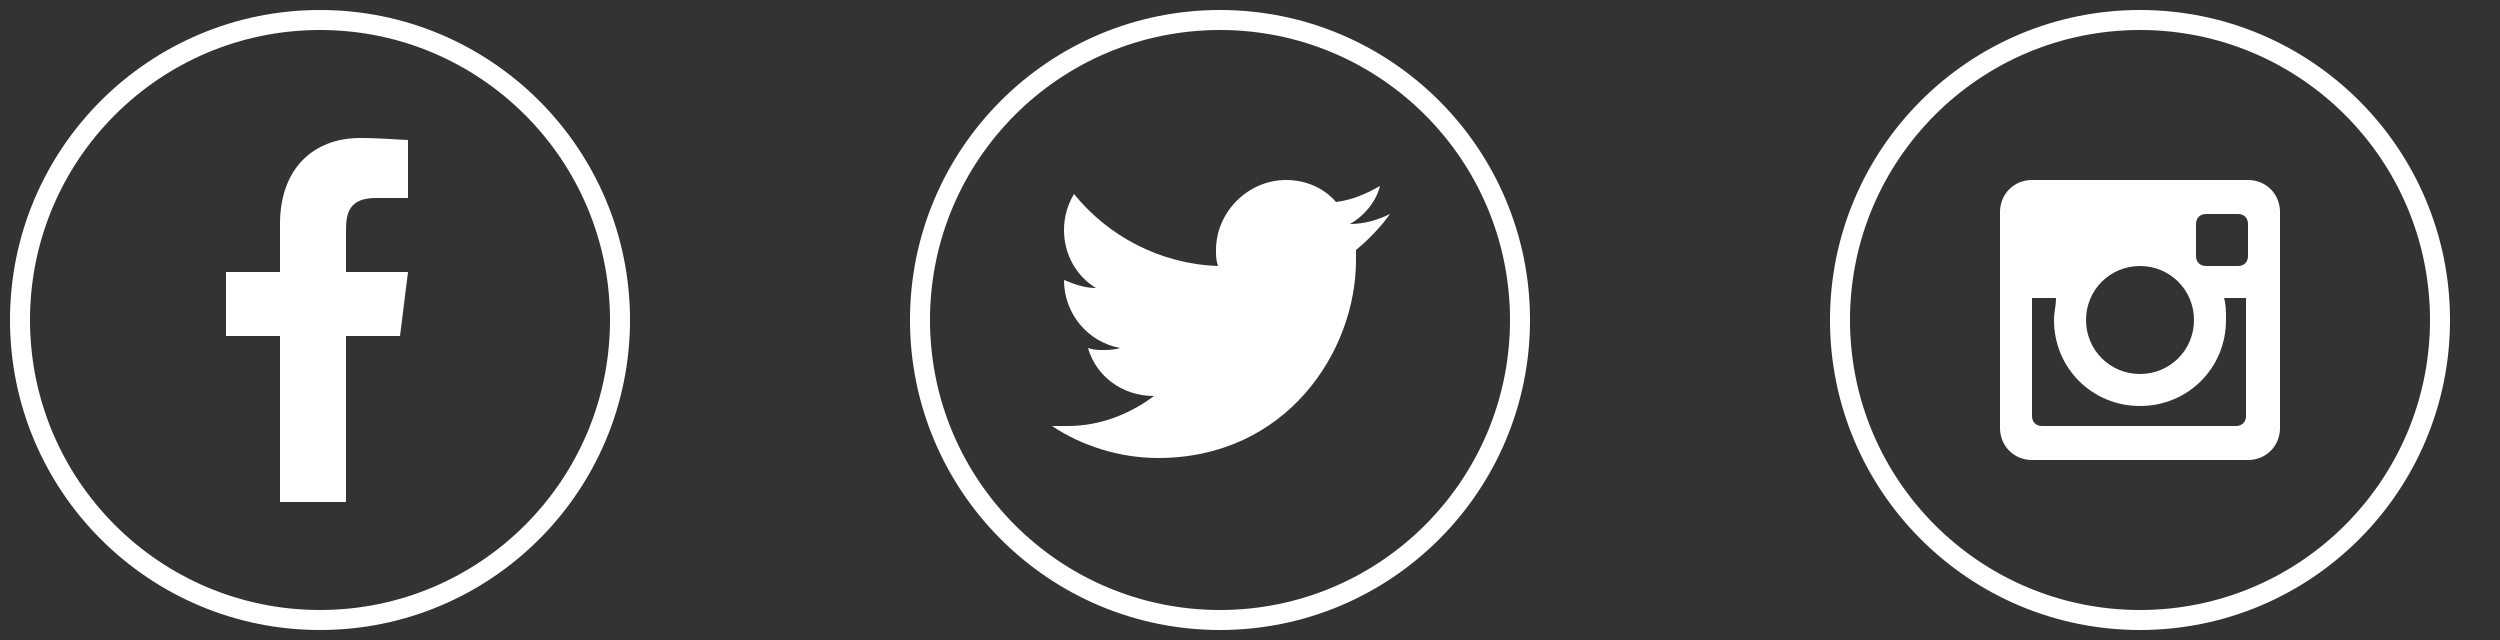
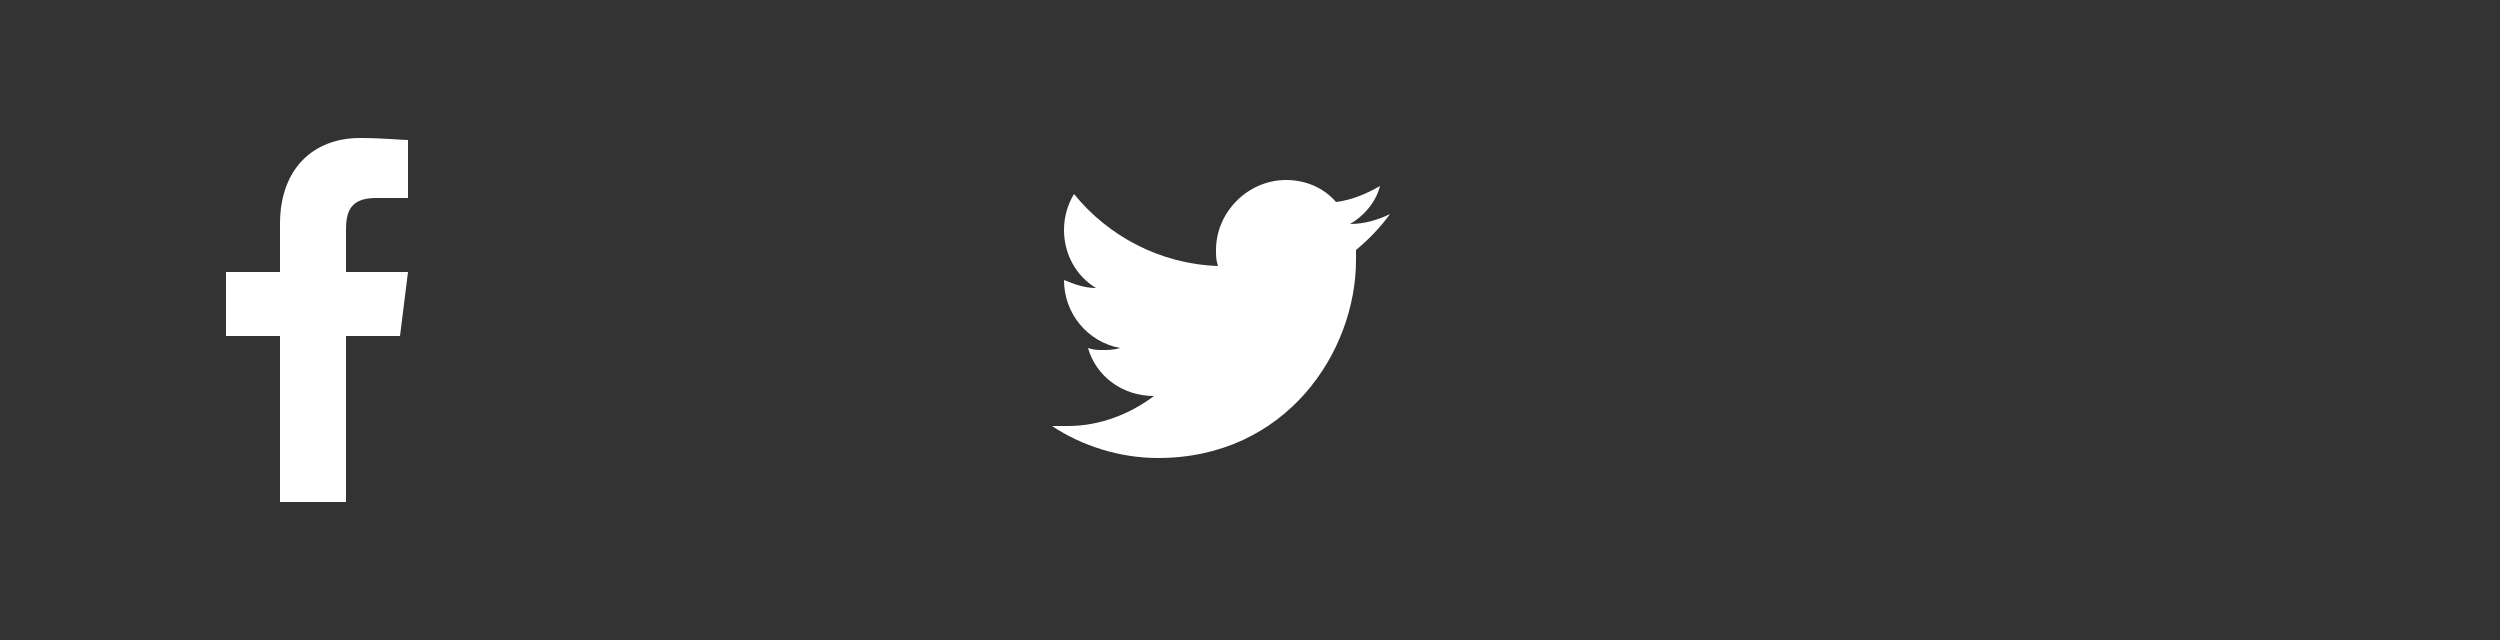
<svg xmlns="http://www.w3.org/2000/svg" height="32" width="125">
  <rect width="100%" height="100%" fill="#333333" stroke="none" />
  <g fill="none" stroke="#fff" stroke-miterlimit="10">
-     <circle cx="16" cy="16" r="15" />
-     <circle cx="61" cy="16" r="15" />
-     <circle cx="107" cy="16" r="15" />
-   </g>
+     </g>
  <g fill="#fff">
    <path d="M17.3 25.1v-8.3H20l.4-3.2h-3.1v-2.1c0-.9.2-1.6 1.5-1.6h1.6V7c-.3 0-1.3-.1-2.4-.1-2.3 0-4 1.5-4 4.3v2.4h-2.7v3.2H14v8.3zm52.2-14.4c-.6.3-1.3.5-2 .5.7-.4 1.3-1.1 1.5-1.9-.7.4-1.4.7-2.2.8-.6-.7-1.5-1.1-2.5-1.1-1.9 0-3.5 1.6-3.5 3.5 0 .3 0 .5.1.8-2.9-.1-5.5-1.5-7.2-3.6-.3.5-.5 1.1-.5 1.8 0 1.2.6 2.3 1.6 2.9-.6 0-1.1-.2-1.6-.4 0 1.7 1.2 3.1 2.8 3.4-.3.1-.6.1-.9.1-.2 0-.4 0-.7-.1.4 1.4 1.7 2.4 3.3 2.4-1.2.9-2.7 1.5-4.3 1.5h-.8c1.5 1 3.4 1.6 5.3 1.6 6.4 0 9.9-5.3 9.9-9.9v-.5c.6-.5 1.2-1.1 1.7-1.8z" />
-     <path clip-rule="evenodd" d="M112.4 14.9h-1.2c.1.3.1.7.1 1.1 0 2.4-1.9 4.3-4.3 4.3s-4.3-1.9-4.3-4.3c0-.4.1-.7.1-1.1h-1.2v5.9c0 .3.2.5.5.5h9.7c.3 0 .5-.2.5-.5v-5.9zm0-3.7c0-.3-.2-.5-.5-.5h-1.6c-.3 0-.5.2-.5.5v1.6c0 .3.2.5.5.5h1.6c.3 0 .5-.2.5-.5zm-5.4 2.1c-1.5 0-2.7 1.2-2.7 2.7s1.2 2.7 2.7 2.7 2.7-1.2 2.7-2.7-1.2-2.7-2.7-2.7m5.4 9.7h-10.8c-.9 0-1.6-.7-1.6-1.6V10.6c0-.9.7-1.6 1.6-1.6h10.8c.9 0 1.6.7 1.6 1.6v10.8c0 .9-.7 1.6-1.6 1.6" fill-rule="evenodd" />
  </g>
</svg>